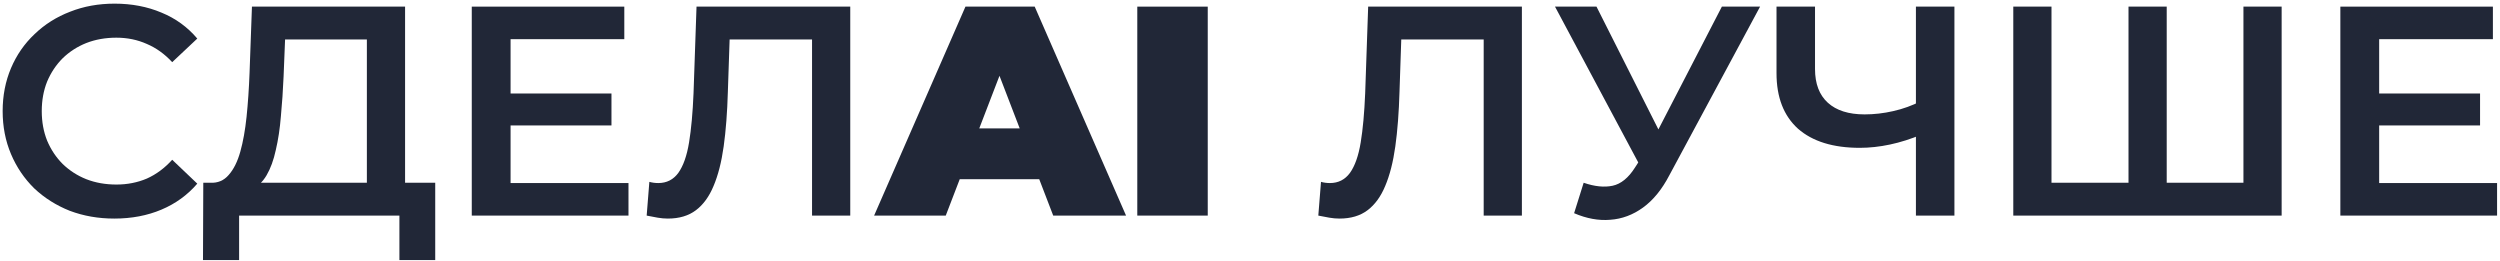
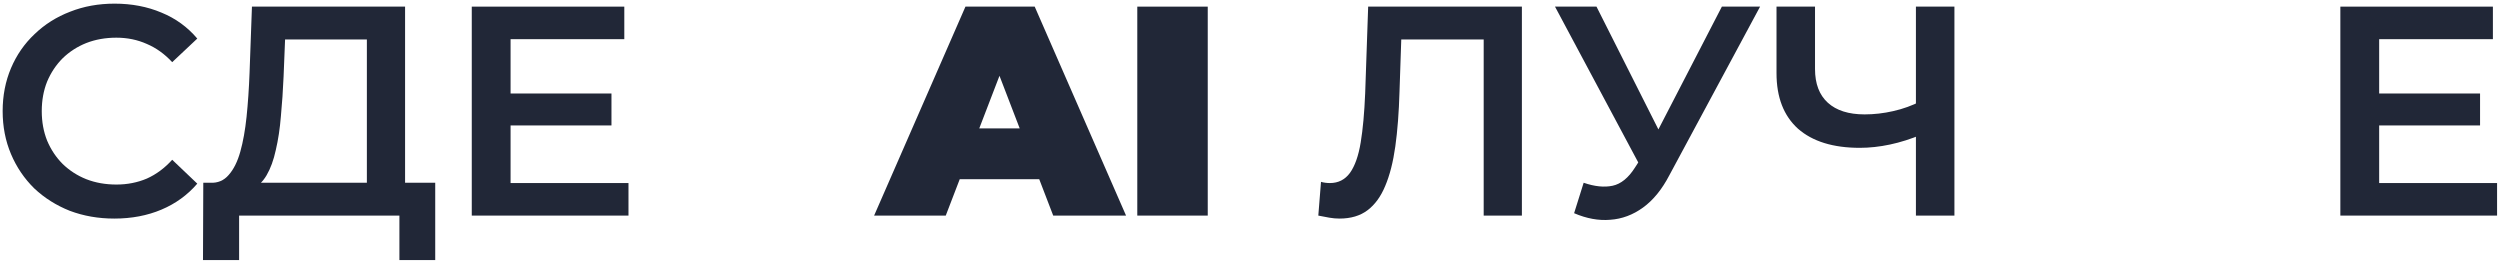
<svg xmlns="http://www.w3.org/2000/svg" width="603" height="63" viewBox="0 0 603 63" fill="none">
  <path d="M573.134 22.552H598.19V30.256H573.134V22.552ZM573.854 44.152H602.294V52H564.494V1.6H601.286V9.448H573.854V44.152Z" fill="#212737" />
-   <path d="M515.484 44.08L513.396 46.384V1.6H522.612V46.384L520.38 44.08H543.349L541.117 46.384V1.6H550.333V52H485.604V1.6H494.82V46.384L492.66 44.08H515.484Z" fill="#212737" />
  <path d="M463.559 32.416C460.919 33.52 458.351 34.336 455.855 34.864C453.359 35.392 450.935 35.656 448.583 35.656C442.151 35.656 437.183 34.12 433.679 31.048C430.223 27.928 428.495 23.464 428.495 17.656V1.6H437.783V16.648C437.783 20.2 438.815 22.912 440.879 24.784C442.943 26.656 445.895 27.592 449.735 27.592C452.039 27.592 454.343 27.328 456.647 26.8C458.999 26.272 461.255 25.456 463.415 24.352L463.559 32.416ZM462.119 52V1.6H471.407V52H462.119Z" fill="#212737" />
  <path d="M381.979 44.08C384.619 44.992 386.947 45.232 388.963 44.8C390.979 44.368 392.779 42.904 394.363 40.408L396.811 36.592L397.747 35.584L415.315 1.6H424.531L402.643 42.28C400.867 45.688 398.755 48.28 396.307 50.056C393.859 51.832 391.219 52.816 388.387 53.008C385.603 53.248 382.699 52.72 379.675 51.424L381.979 44.08ZM397.531 43.648L375.067 1.6H385.075L402.643 36.448L397.531 43.648Z" fill="#212737" />
  <path d="M323.089 52.72C322.273 52.72 321.457 52.648 320.641 52.504C319.825 52.36 318.937 52.192 317.977 52L318.625 43.864C319.297 44.056 320.017 44.152 320.785 44.152C322.801 44.152 324.409 43.336 325.609 41.704C326.809 40.024 327.673 37.576 328.201 34.36C328.729 31.144 329.089 27.184 329.281 22.48L330.001 1.6H367.081V52H357.865V7.216L360.025 9.52H336.049L338.065 7.144L337.561 22.12C337.417 27.112 337.081 31.504 336.553 35.296C336.025 39.088 335.209 42.28 334.105 44.872C333.049 47.416 331.633 49.36 329.857 50.704C328.081 52.048 325.825 52.72 323.089 52.72Z" fill="#212737" />
  <path d="M274.315 52V1.6H291.307V52H274.315Z" fill="#212737" />
  <path d="M210.835 52L232.867 1.6H249.571L271.603 52H254.035L237.763 9.664H244.387L228.115 52H210.835ZM223.939 43.216L228.259 30.976H251.443L255.763 43.216H223.939Z" fill="#212737" />
-   <path d="M161.089 52.72C160.273 52.72 159.457 52.648 158.641 52.504C157.825 52.36 156.937 52.192 155.977 52L156.625 43.864C157.297 44.056 158.017 44.152 158.785 44.152C160.801 44.152 162.409 43.336 163.609 41.704C164.809 40.024 165.673 37.576 166.201 34.36C166.729 31.144 167.089 27.184 167.281 22.48L168.001 1.6H205.081V52H195.865V7.216L198.025 9.52H174.049L176.065 7.144L175.561 22.12C175.417 27.112 175.081 31.504 174.553 35.296C174.025 39.088 173.209 42.28 172.105 44.872C171.049 47.416 169.633 49.36 167.857 50.704C166.081 52.048 163.825 52.72 161.089 52.72Z" fill="#212737" />
  <path d="M122.43 22.552H147.486V30.256H122.43V22.552ZM123.15 44.152H151.59V52H113.79V1.6H150.582V9.448H123.15V44.152Z" fill="#212737" />
  <path d="M88.489 47.68V9.52H68.761L68.401 18.448C68.257 21.808 68.041 25 67.753 28.024C67.513 31 67.105 33.712 66.529 36.16C66.001 38.608 65.257 40.648 64.297 42.28C63.337 43.912 62.161 44.992 60.769 45.52L50.689 44.08C52.513 44.176 54.001 43.552 55.153 42.208C56.353 40.864 57.289 38.992 57.961 36.592C58.633 34.192 59.137 31.384 59.473 28.168C59.809 24.904 60.049 21.376 60.193 17.584L60.769 1.6H97.705V47.68H88.489ZM48.961 62.728L49.033 44.08H104.977V62.728H96.337V52H57.673V62.728H48.961Z" fill="#212737" />
  <path d="M27.568 52.72C23.728 52.72 20.152 52.096 16.84 50.848C13.576 49.552 10.72 47.752 8.272 45.448C5.872 43.096 4 40.336 2.656 37.168C1.312 34 0.64 30.544 0.64 26.8C0.64 23.056 1.312 19.6 2.656 16.432C4 13.264 5.896 10.528 8.344 8.224C10.792 5.872 13.648 4.072 16.912 2.824C20.176 1.528 23.752 0.88 27.64 0.88C31.768 0.88 35.536 1.6 38.944 3.04C42.352 4.432 45.232 6.52 47.584 9.304L41.536 14.992C39.712 13.024 37.672 11.56 35.416 10.6C33.16 9.592 30.712 9.088 28.072 9.088C25.432 9.088 23.008 9.52 20.8 10.384C18.64 11.248 16.744 12.472 15.112 14.056C13.528 15.64 12.28 17.512 11.368 19.672C10.504 21.832 10.072 24.208 10.072 26.8C10.072 29.392 10.504 31.768 11.368 33.928C12.28 36.088 13.528 37.96 15.112 39.544C16.744 41.128 18.64 42.352 20.8 43.216C23.008 44.08 25.432 44.512 28.072 44.512C30.712 44.512 33.16 44.032 35.416 43.072C37.672 42.064 39.712 40.552 41.536 38.536L47.584 44.296C45.232 47.032 42.352 49.12 38.944 50.56C35.536 52 31.744 52.72 27.568 52.72Z" fill="#212737" />
</svg>